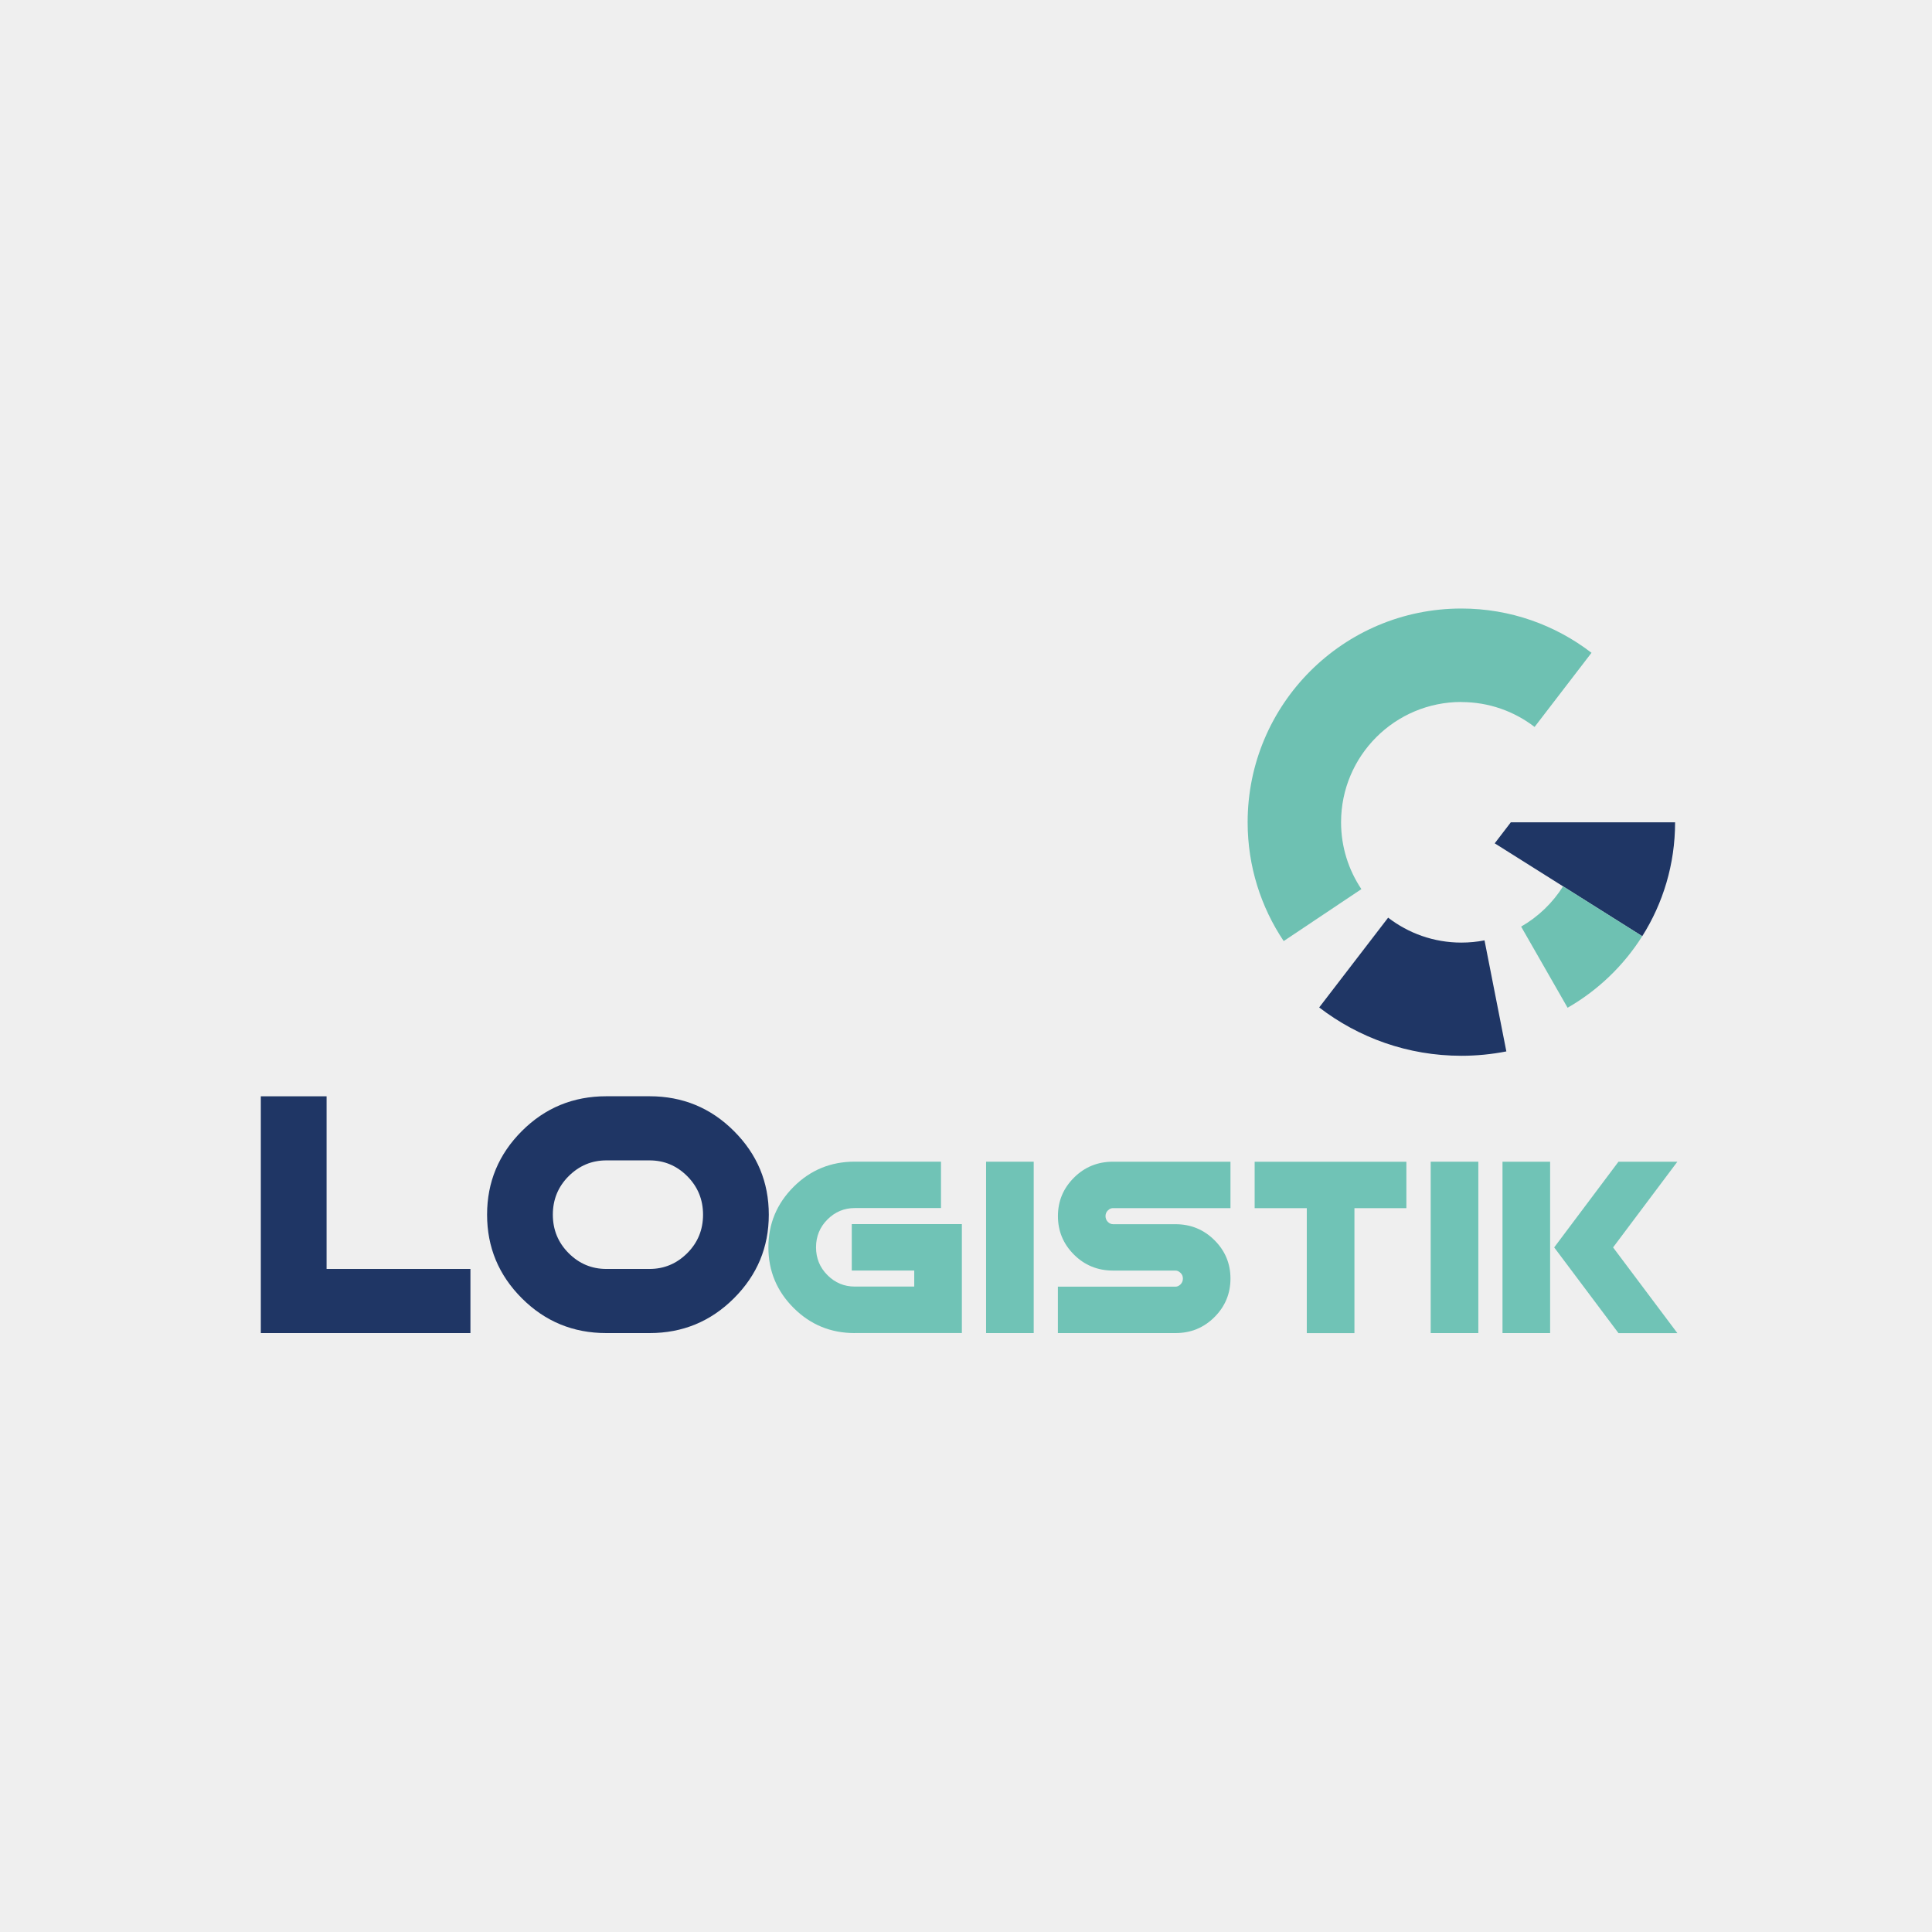
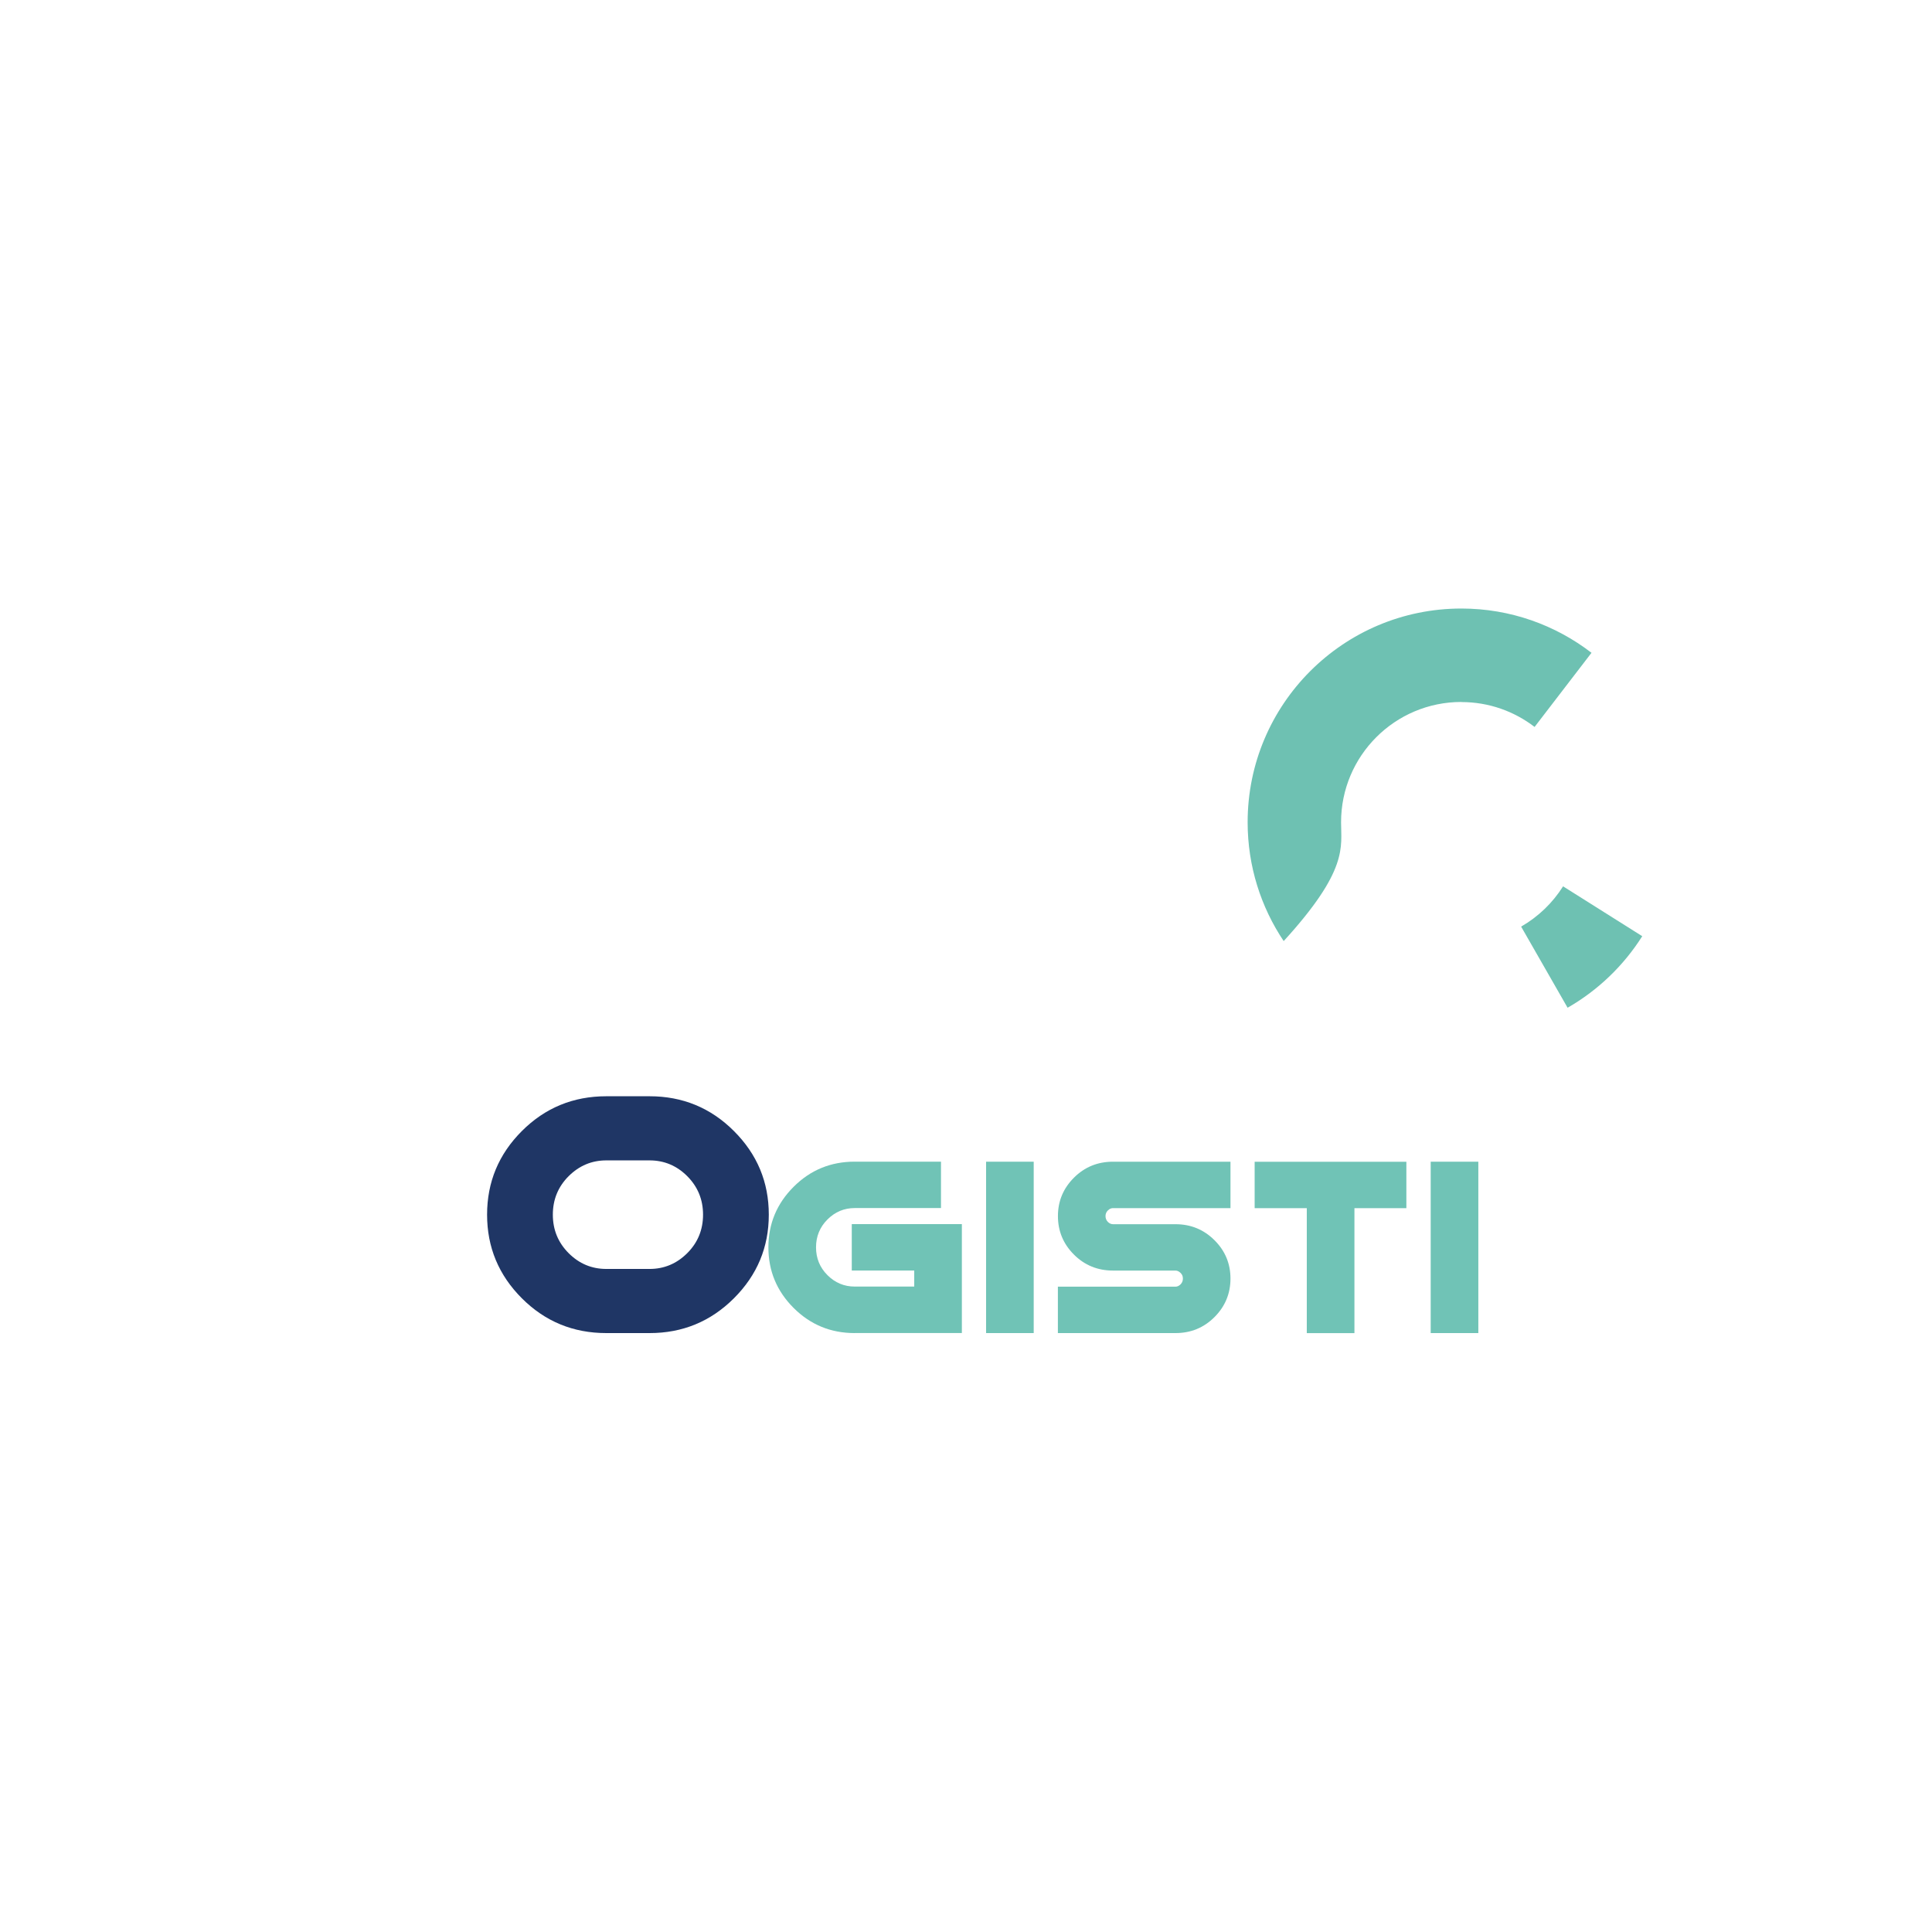
<svg xmlns="http://www.w3.org/2000/svg" width="200" height="200" viewBox="0 0 200 200" fill="none">
-   <path d="M0 0H200V200H0V0Z" fill="#EFEFEF" />
-   <path d="M154.733 87.301L170.004 96.915C172.159 93.504 173.405 89.461 173.405 85.125H156.4L154.733 87.301Z" fill="#1F3665" />
-   <path d="M151.28 72.677C154.134 72.677 156.762 73.639 158.86 75.253L164.752 67.578C161.02 64.708 156.352 62.995 151.28 62.995C139.058 62.995 129.155 72.903 129.155 85.119C129.155 89.672 130.532 93.903 132.887 97.42L140.93 92.042C139.605 90.061 138.827 87.685 138.827 85.119C138.827 78.244 144.399 72.667 151.28 72.667V72.677Z" fill="#6EC1B2" />
+   <path d="M151.28 72.677C154.134 72.677 156.762 73.639 158.86 75.253L164.752 67.578C161.02 64.708 156.352 62.995 151.28 62.995C139.058 62.995 129.155 72.903 129.155 85.119C129.155 89.672 130.532 93.903 132.887 97.42C139.605 90.061 138.827 87.685 138.827 85.119C138.827 78.244 144.399 72.667 151.28 72.667V72.677Z" fill="#6EC1B2" />
  <path d="M161.809 91.753C160.726 93.472 159.233 94.907 157.467 95.922L162.277 104.321C165.42 102.519 168.074 99.969 170.004 96.915L161.809 91.753Z" fill="#6EC1B2" />
-   <path d="M151.28 97.577C148.426 97.577 145.797 96.61 143.7 94.996L136.562 104.29C140.641 107.423 145.739 109.294 151.28 109.294C152.873 109.294 154.434 109.136 155.937 108.842L153.677 97.346C152.899 97.499 152.1 97.577 151.275 97.577H151.28Z" fill="#1F3665" />
  <path d="M88.48 138C85.999 138 83.891 137.133 82.151 135.393C80.412 133.653 79.544 131.566 79.544 129.127C79.544 126.688 80.412 124.601 82.151 122.861C83.891 121.121 85.999 120.254 88.48 120.254H97.411V125.058H88.48C87.387 125.058 86.446 125.453 85.657 126.241C84.869 127.03 84.475 127.992 84.475 129.122C84.475 130.252 84.869 131.214 85.657 132.002C86.446 132.791 87.387 133.185 88.48 133.185H94.641V131.524H88.175V126.72H99.572V137.995H88.486L88.48 138Z" fill="#70C3B6" />
  <path d="M102.079 120.259H107.009V138H102.079V120.259Z" fill="#70C3B6" />
  <path d="M121.686 133.196C121.875 133.196 122.048 133.117 122.211 132.954C122.374 132.791 122.453 132.596 122.453 132.355C122.453 132.113 122.374 131.929 122.211 131.771C122.048 131.613 121.875 131.529 121.686 131.529H115.22C113.627 131.529 112.276 130.977 111.173 129.873C110.069 128.77 109.517 127.44 109.517 125.889C109.517 124.338 110.069 123.019 111.173 121.915C112.276 120.811 113.627 120.259 115.22 120.259H127.378V125.064H115.22C115.02 125.064 114.847 125.143 114.684 125.306C114.526 125.463 114.442 125.663 114.442 125.889C114.442 126.115 114.521 126.325 114.684 126.488C114.842 126.646 115.02 126.73 115.22 126.73H121.686C123.273 126.73 124.614 127.282 125.723 128.386C126.832 129.49 127.378 130.814 127.378 132.36C127.378 133.905 126.827 135.24 125.723 136.344C124.619 137.448 123.273 138 121.686 138H109.512V133.196H121.686Z" fill="#70C3B6" />
  <path d="M140.21 125.069V138.005H135.279V125.069H129.881V120.265H145.587V125.069H140.204H140.21Z" fill="#70C3B6" />
  <path d="M148.105 120.259H153.036V138H148.105V120.259Z" fill="#70C3B6" />
-   <path d="M155.538 138V120.259H160.468V138H155.538ZM166.986 129.132L173.641 138.005H167.544L160.889 129.132L167.544 120.259H173.641L166.986 129.132Z" fill="#70C3B6" />
-   <path d="M27 138V113.489H33.807V131.361H48.699V138H27Z" fill="#1F3665" />
  <path d="M62.765 138C59.338 138 56.426 136.802 54.024 134.399C51.621 131.997 50.423 129.116 50.423 125.742C50.423 122.367 51.621 119.487 54.024 117.084C56.426 114.682 59.338 113.484 62.765 113.484H67.244C70.661 113.484 73.573 114.682 75.975 117.084C78.382 119.487 79.586 122.367 79.586 125.742C79.586 129.116 78.382 131.997 75.975 134.399C73.567 136.802 70.661 138 67.244 138H62.765ZM67.244 131.361C68.752 131.361 70.051 130.814 71.144 129.726C72.232 128.638 72.779 127.308 72.779 125.742C72.779 124.175 72.232 122.851 71.144 121.757C70.056 120.669 68.758 120.123 67.244 120.123H62.765C61.257 120.123 59.958 120.669 58.865 121.757C57.777 122.845 57.23 124.175 57.23 125.742C57.23 127.308 57.777 128.633 58.865 129.726C59.953 130.814 61.252 131.361 62.765 131.361H67.244Z" fill="#1F3665" />
</svg>